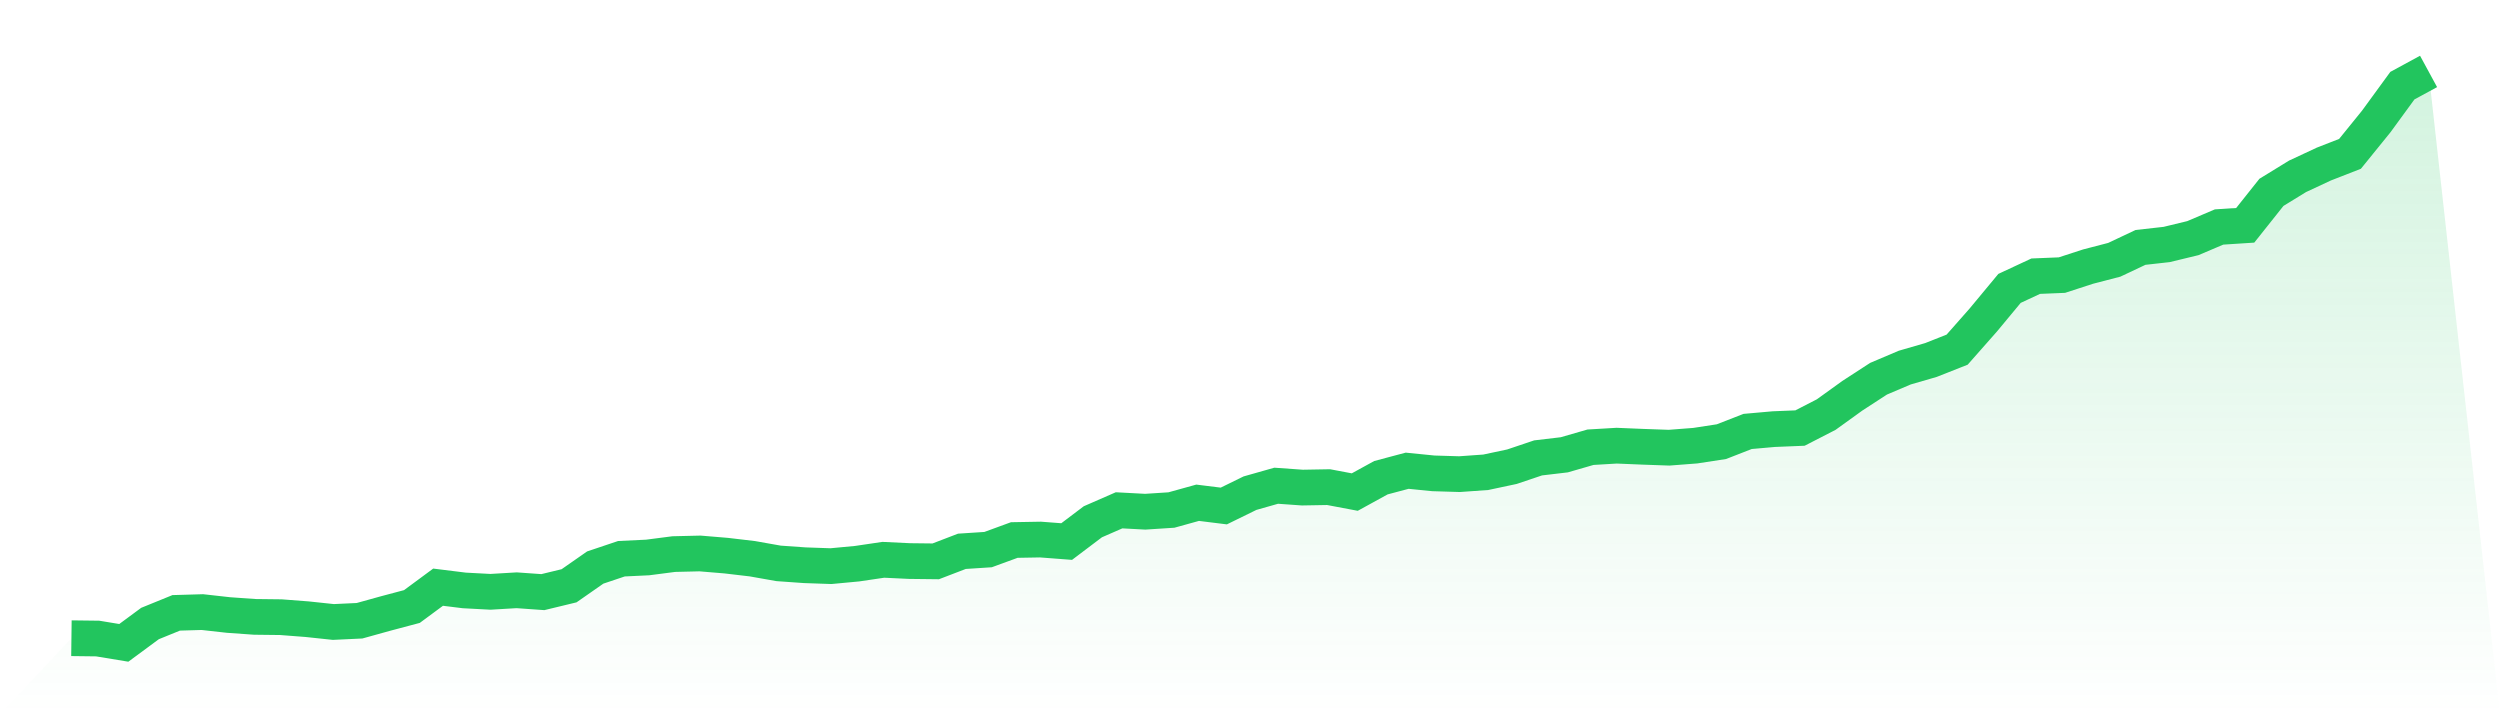
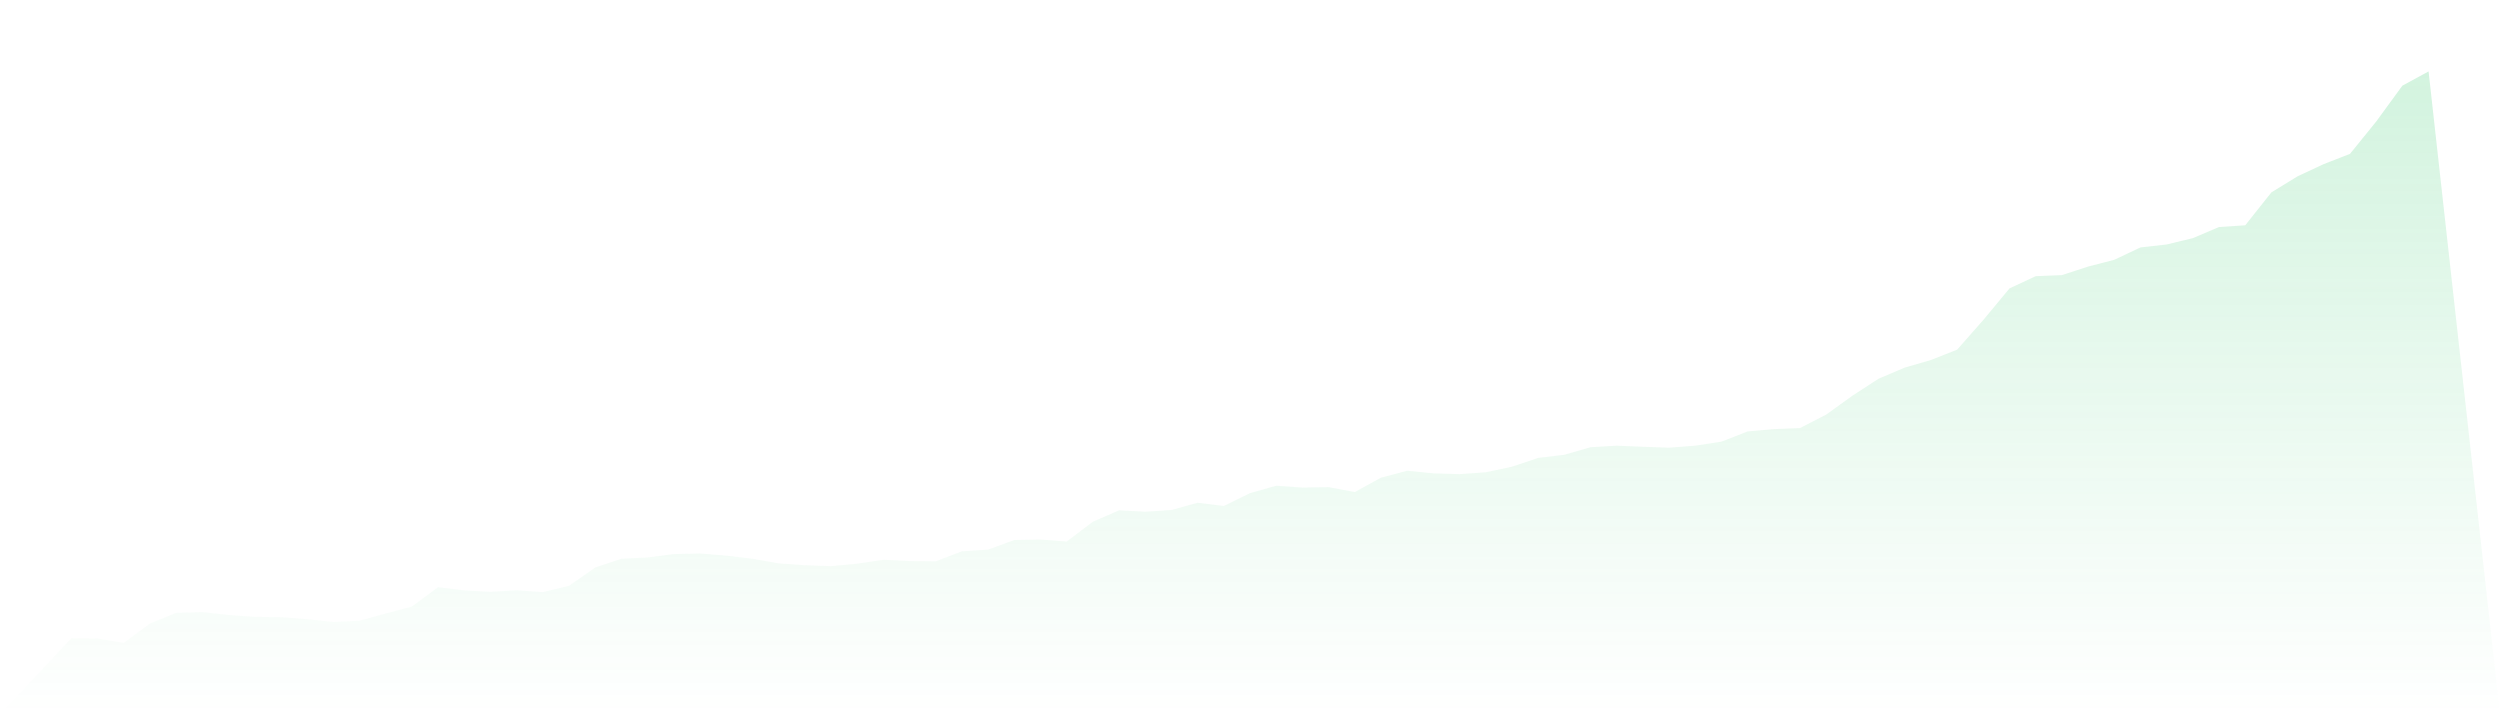
<svg xmlns="http://www.w3.org/2000/svg" viewBox="0 0 140 40">
  <defs>
    <linearGradient id="gradient" x1="0" x2="0" y1="0" y2="1">
      <stop offset="0%" stop-color="#22c55e" stop-opacity="0.2" />
      <stop offset="100%" stop-color="#22c55e" stop-opacity="0" />
    </linearGradient>
  </defs>
  <path d="M4,35.74 L4,35.74 L5.467,35.758 L6.933,36 L8.4,34.917 L9.867,34.32 L11.333,34.277 L12.8,34.441 L14.267,34.545 L15.733,34.562 L17.2,34.675 L18.667,34.831 L20.133,34.762 L21.6,34.355 L23.067,33.965 L24.533,32.882 L26,33.064 L27.467,33.142 L28.933,33.055 L30.4,33.159 L31.867,32.804 L33.333,31.782 L34.8,31.289 L36.267,31.219 L37.733,31.029 L39.2,30.994 L40.667,31.116 L42.133,31.289 L43.6,31.549 L45.067,31.653 L46.533,31.704 L48,31.566 L49.467,31.349 L50.933,31.419 L52.4,31.436 L53.867,30.873 L55.333,30.778 L56.8,30.241 L58.267,30.215 L59.733,30.327 L61.2,29.219 L62.667,28.578 L64.133,28.656 L65.6,28.561 L67.067,28.154 L68.533,28.336 L70,27.617 L71.467,27.201 L72.933,27.305 L74.4,27.279 L75.867,27.556 L77.333,26.751 L78.8,26.361 L80.267,26.508 L81.733,26.552 L83.2,26.448 L84.667,26.136 L86.133,25.642 L87.6,25.469 L89.067,25.045 L90.533,24.958 L92,25.019 L93.467,25.071 L94.933,24.958 L96.4,24.733 L97.867,24.161 L99.333,24.031 L100.8,23.971 L102.267,23.217 L103.733,22.161 L105.2,21.208 L106.667,20.585 L108.133,20.16 L109.6,19.58 L111.067,17.917 L112.533,16.15 L114,15.466 L115.467,15.406 L116.933,14.929 L118.4,14.548 L119.867,13.855 L121.333,13.691 L122.8,13.336 L124.267,12.712 L125.733,12.617 L127.2,10.772 L128.667,9.872 L130.133,9.188 L131.6,8.616 L133.067,6.806 L134.533,4.797 L136,4 L140,40 L0,40 z" fill="url(#gradient)" />
-   <path d="M4,35.74 L4,35.74 L5.467,35.758 L6.933,36 L8.4,34.917 L9.867,34.32 L11.333,34.277 L12.8,34.441 L14.267,34.545 L15.733,34.562 L17.2,34.675 L18.667,34.831 L20.133,34.762 L21.6,34.355 L23.067,33.965 L24.533,32.882 L26,33.064 L27.467,33.142 L28.933,33.055 L30.4,33.159 L31.867,32.804 L33.333,31.782 L34.8,31.289 L36.267,31.219 L37.733,31.029 L39.2,30.994 L40.667,31.116 L42.133,31.289 L43.6,31.549 L45.067,31.653 L46.533,31.704 L48,31.566 L49.467,31.349 L50.933,31.419 L52.4,31.436 L53.867,30.873 L55.333,30.778 L56.8,30.241 L58.267,30.215 L59.733,30.327 L61.2,29.219 L62.667,28.578 L64.133,28.656 L65.6,28.561 L67.067,28.154 L68.533,28.336 L70,27.617 L71.467,27.201 L72.933,27.305 L74.4,27.279 L75.867,27.556 L77.333,26.751 L78.8,26.361 L80.267,26.508 L81.733,26.552 L83.2,26.448 L84.667,26.136 L86.133,25.642 L87.6,25.469 L89.067,25.045 L90.533,24.958 L92,25.019 L93.467,25.071 L94.933,24.958 L96.4,24.733 L97.867,24.161 L99.333,24.031 L100.8,23.971 L102.267,23.217 L103.733,22.161 L105.2,21.208 L106.667,20.585 L108.133,20.16 L109.6,19.58 L111.067,17.917 L112.533,16.15 L114,15.466 L115.467,15.406 L116.933,14.929 L118.4,14.548 L119.867,13.855 L121.333,13.691 L122.8,13.336 L124.267,12.712 L125.733,12.617 L127.2,10.772 L128.667,9.872 L130.133,9.188 L131.6,8.616 L133.067,6.806 L134.533,4.797 L136,4" fill="none" stroke="#22c55e" stroke-width="2" />
</svg>